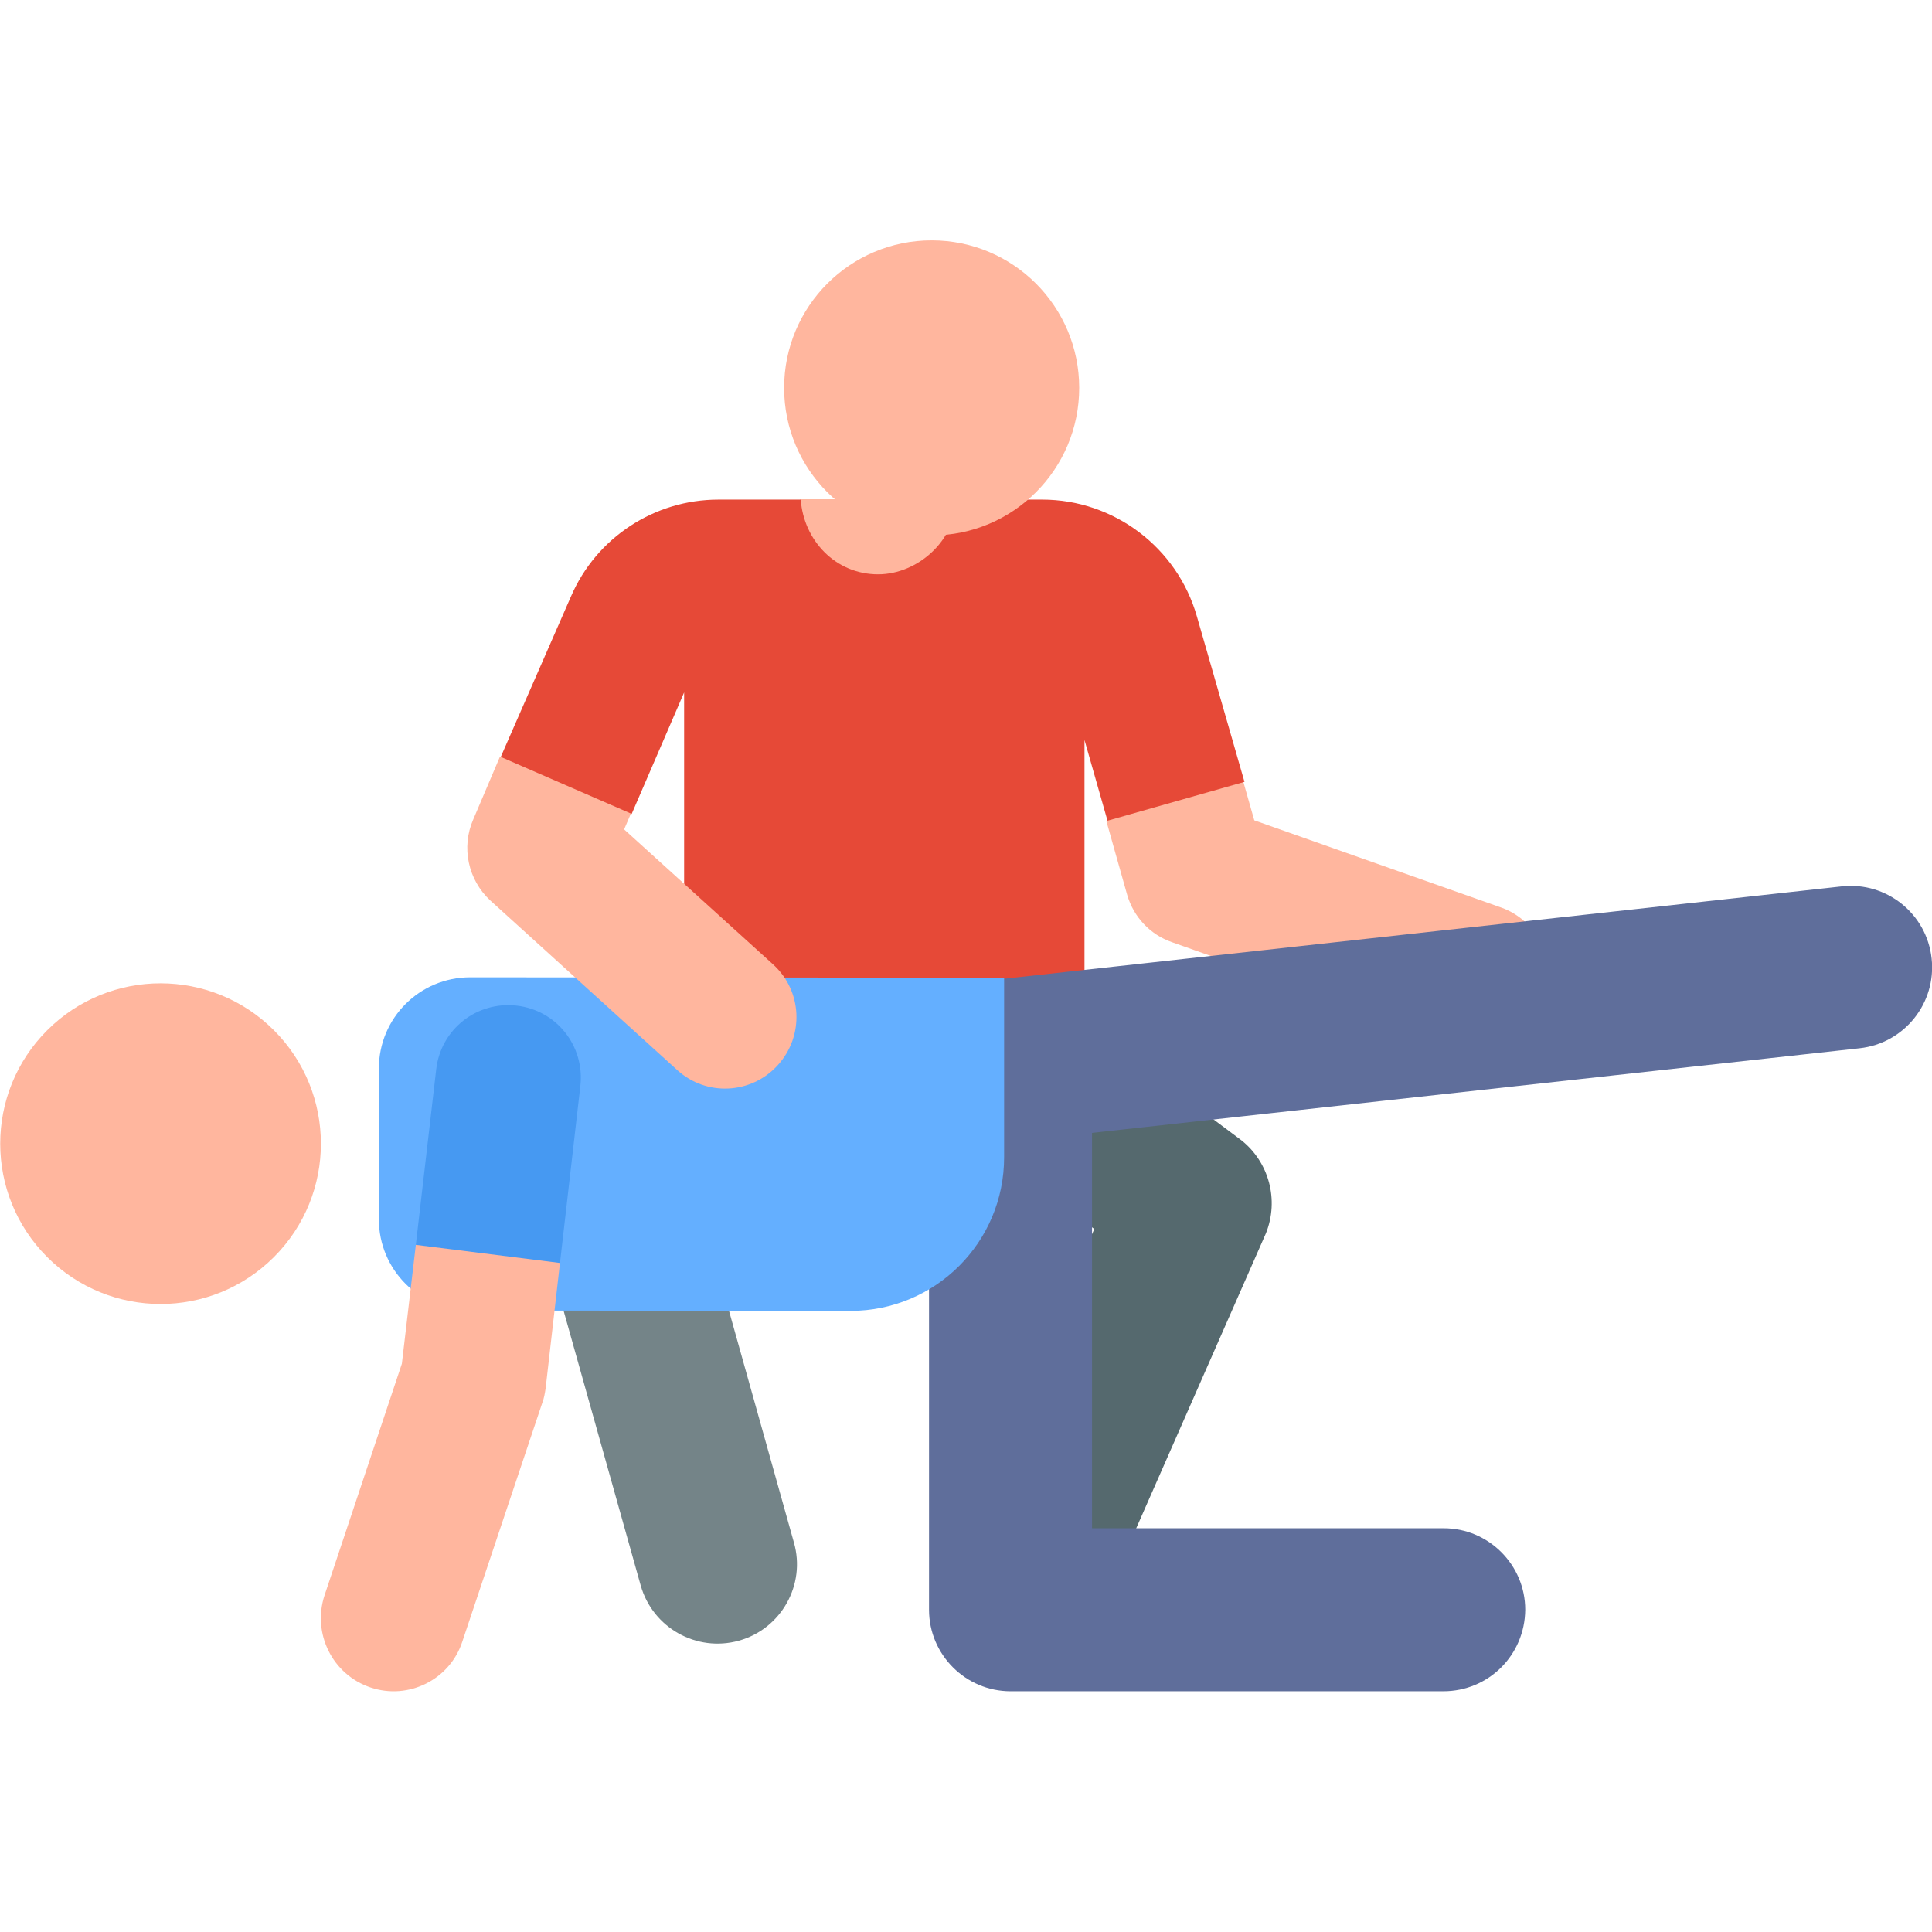
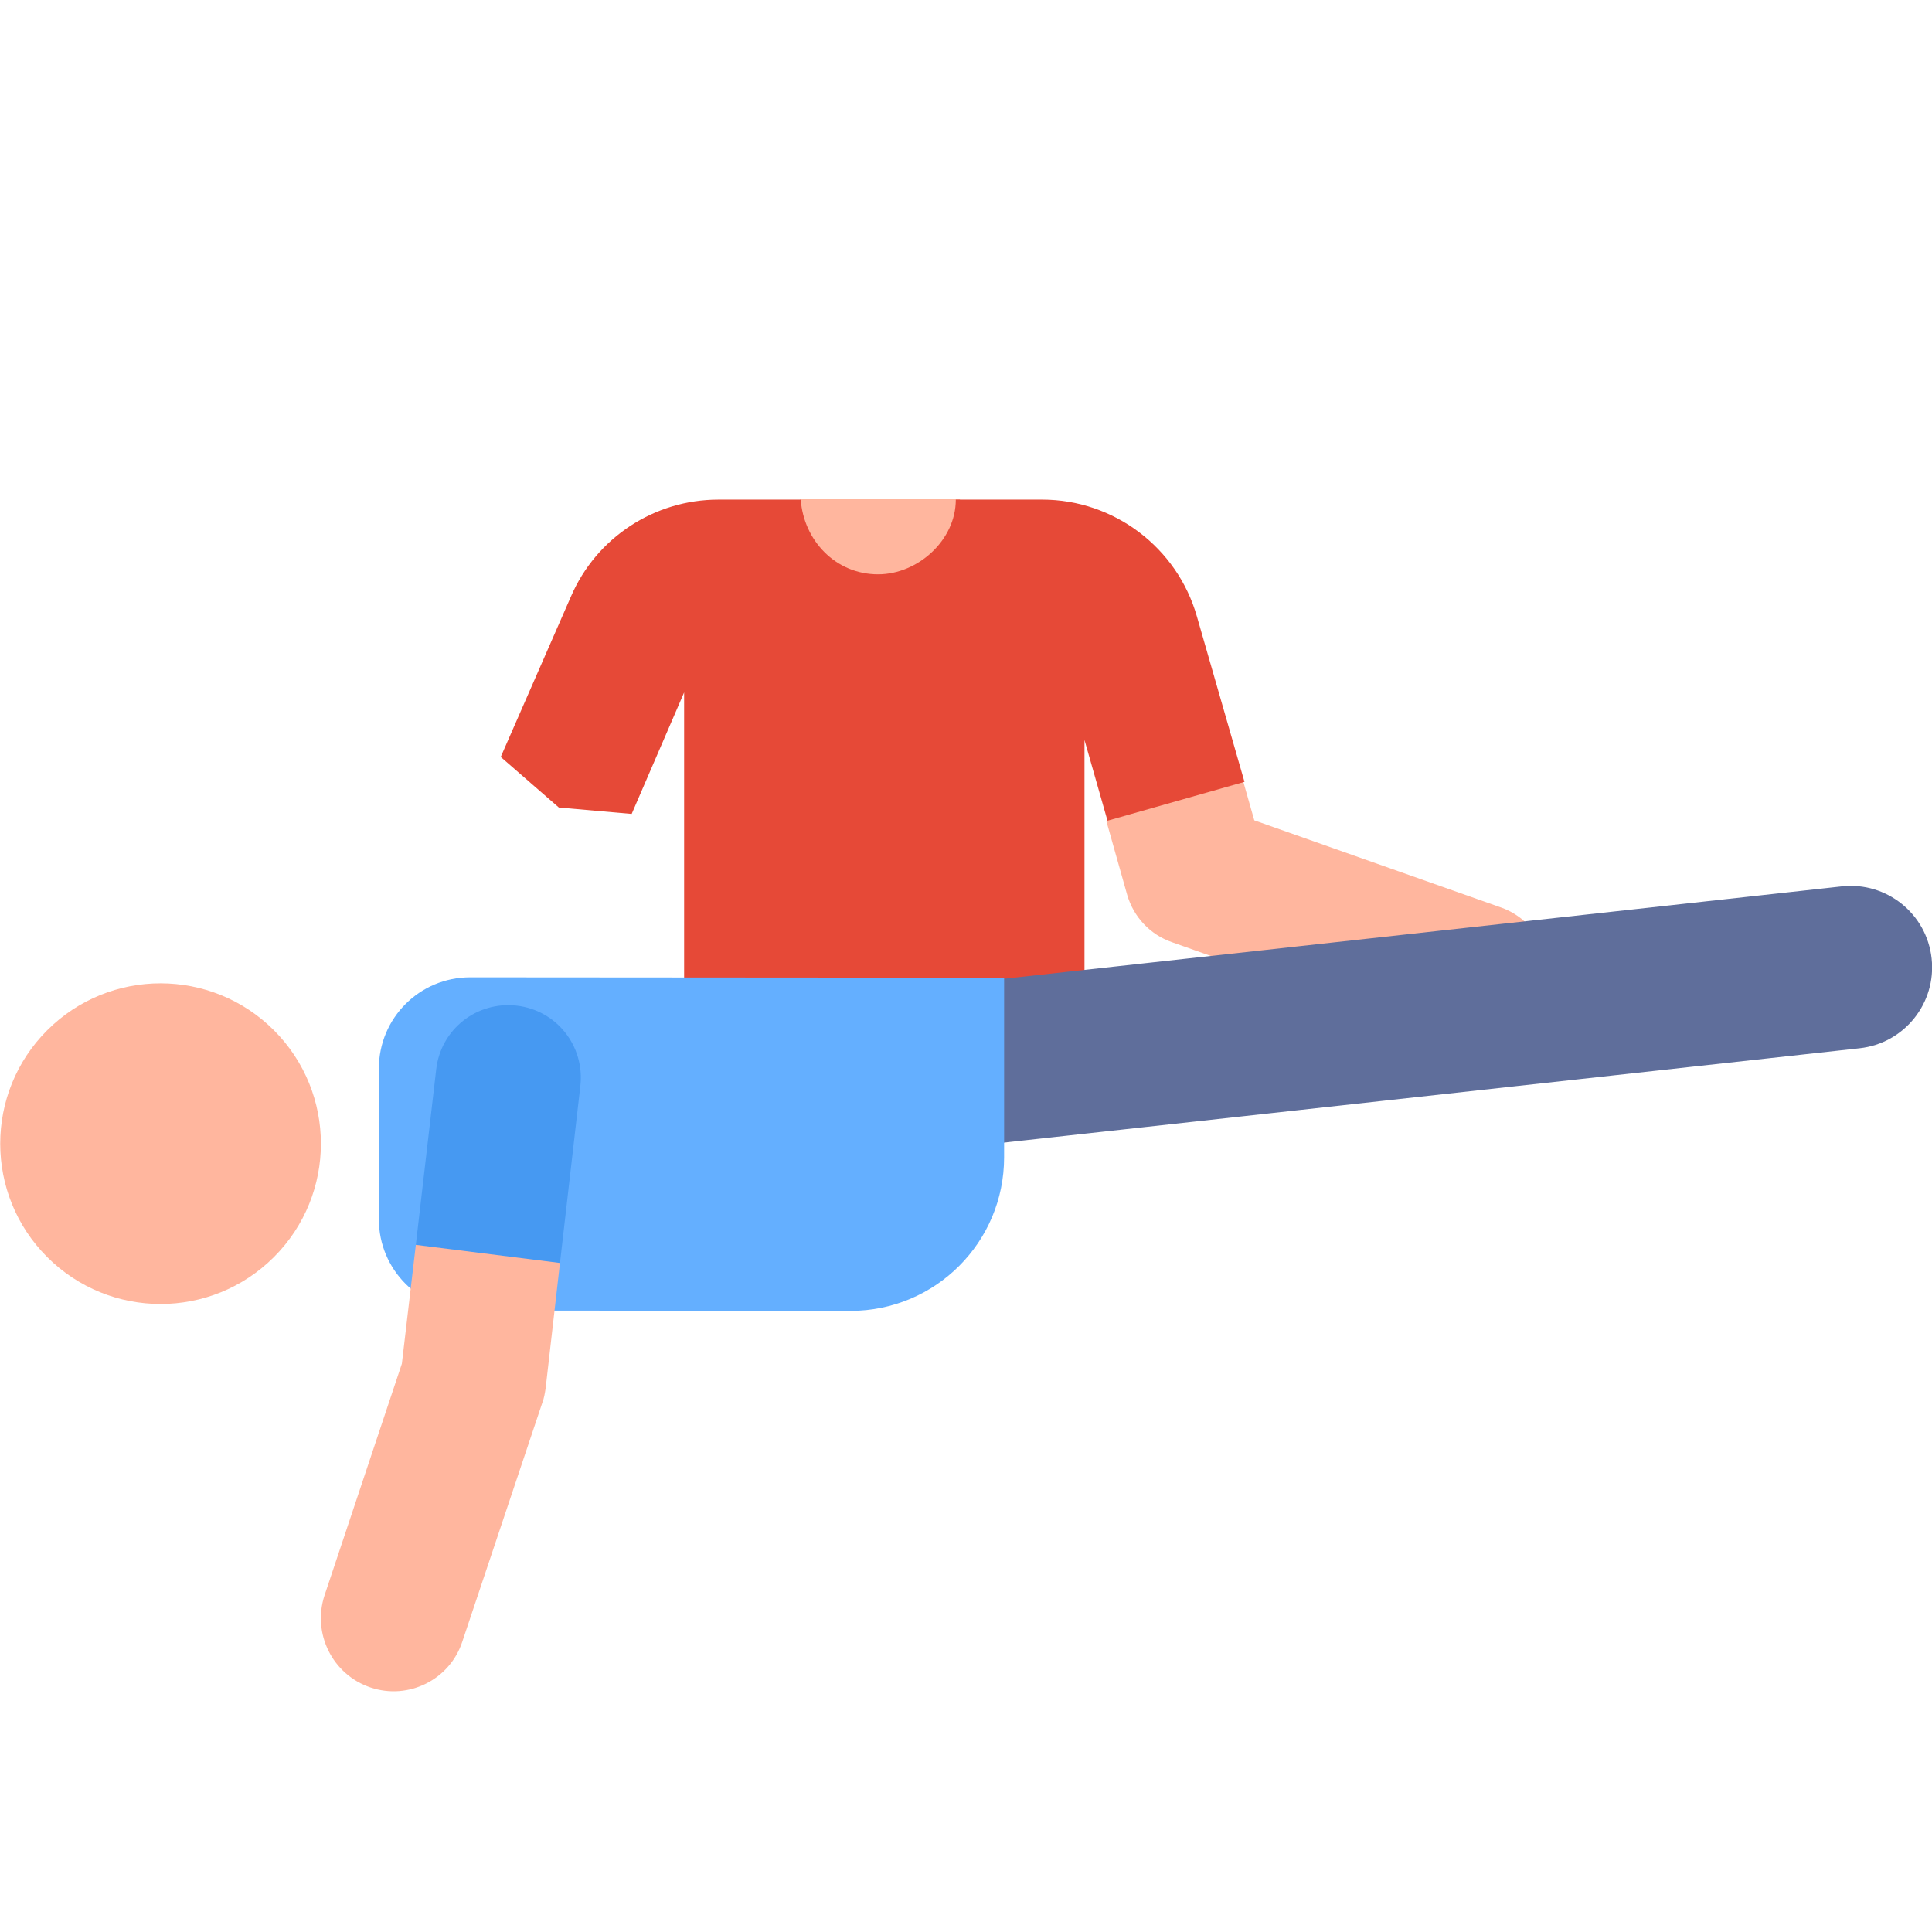
<svg xmlns="http://www.w3.org/2000/svg" version="1.1" id="Layer_1" x="0px" y="0px" viewBox="0 0 512 512" style="enable-background:new 0 0 512 512;" xml:space="preserve">
  <style type="text/css">
	.st0{fill:#55696E;}
	.st1{fill:#748488;}
	.st2{fill:#FFB69E;}
	.st3{fill:#E64937;}
	.st4{fill:#5F6E9B;}
	.st5{fill:#64AFFF;}
	.st6{fill:#4699F2;}
</style>
  <g>
-     <path class="st0" d="M329,302.2c-0.1-0.1-0.3-0.2-0.4-0.3l-58.8-44c-9.3-7-22.5-5.1-29.5,4.3c-7,9.3-5.1,22.5,4.3,29.5l45.4,34   L254.6,406c-4.7,10.7,0.2,23.1,10.8,27.8c10.6,4.7,23.1-0.1,27.8-10.8c8.8-20,41.5-94.4,42.3-96.2C339,318,336.3,308,329,302.2   L329,302.2z" />
-     <path class="st1" d="M230.5,261.7c-7.2-9.1-20.5-10.7-29.6-3.4l-51.6,40.9c-6.6,5.2-9.6,14-7.2,22.3l27.7,98.7   c3.2,11.2,14.8,17.7,26,14.6c11.2-3.1,17.8-14.8,14.6-26l-23.9-85.3l40.6-32.2C236.2,284.1,237.7,270.8,230.5,261.7L230.5,261.7z" />
    <g>
      <g>
        <path class="st2" d="M397.8,240.5l-65.4-23.1l-2.9-10.2l-19.8-2.8l-16.5,13.2l5.5,19.5c1.7,5.9,6.1,10.6,11.9,12.6l74.6,26.4     c9.8,3.5,20.6-1.7,24.1-11.5C412.8,254.8,407.6,244,397.8,240.5L397.8,240.5z" />
      </g>
    </g>
    <path class="st2" d="M254.4,132.3h-42.3c-1.3,12.4,8.4,23.2,20.8,23.2h0.4c11,0,20.2-8.6,20.9-19.6L254.4,132.3z" />
    <g>
      <path class="st3" d="M317.2,163.4c-5.2-18.3-22-31-41-31h-22.9c0,10.8-10.1,19.8-20.6,19.8c-11.3,0-19.7-9-20.5-19.8h-21.8    c-17,0-32.4,10.1-39.1,25.7l-18.6,42.5l15.4,13.4l19.3,1.7l13.9-32.2v114.8h106.1c0-33.9,0-68,0-102.2l6.1,21.4l36.3-10.3    L317.2,163.4z" />
    </g>
    <g>
      <g>
-         <path class="st4" d="M382.5,448.2H267.8c-11.9,0-21.6-9.7-21.6-21.6V293.8c0-11.9,9.7-21.6,21.6-21.6c11.9,0,21.6,9.7,21.6,21.6     v111.2h93.2c11.9,0,21.6,9.7,21.6,21.6C404.1,438.6,394.5,448.2,382.5,448.2L382.5,448.2z" />
-       </g>
+         </g>
    </g>
    <g>
      <g>
        <path class="st4" d="M252.8,304.1c-10.9,0-20.2-8.2-21.4-19.2c-1.3-11.8,7.2-22.5,19.1-23.8l237.6-26.2     c11.8-1.3,22.5,7.2,23.8,19.1c1.3,11.8-7.2,22.5-19.1,23.8L255.2,304C254.4,304,253.6,304.1,252.8,304.1z" />
      </g>
    </g>
-     <ellipse class="st2" cx="246.9" cy="102.8" rx="39.1" ry="39.1" />
    <path class="st5" d="M124.6,259c-13.4,0-24.2,10.8-24.2,24.2l0,39.9c0,13.4,10.8,24.2,24.2,24.2l100.8,0.1   c22.5,0,40.7-18.2,40.7-40.7v-47.6L124.6,259z" />
    <g>
      <ellipse transform="matrix(0.707 -0.707 0.707 0.707 -201.859 118.91)" class="st2" cx="42.6" cy="303.1" rx="42.5" ry="42.5" />
    </g>
    <g id="XMLID_1073_">
      <g>
        <path class="st2" d="M98.2,447.2c-10.1-3.4-15.5-14.3-12.2-24.4l20.5-61.4l3.7-31.5l20.1-8.1l18.1,12.9l-3.8,33.2     c-0.2,1.3-0.4,2.6-0.9,3.9l-21.2,63.3C119.2,445.1,108.3,450.6,98.2,447.2z" />
      </g>
    </g>
    <g id="XMLID_283_">
      <g>
        <path class="st6" d="M148.4,334.7l5.4-46.9c1.2-10.6-6.3-20.1-16.9-21.3c-10.6-1.2-20.1,6.3-21.3,16.9l-5.4,46.5L148.4,334.7z" />
      </g>
    </g>
    <g>
-       <path class="st2" d="M204.9,255.6l-39.5-35.8l1.8-4.2l-34.7-15.1l-7.1,16.7c-3.2,7.3-1.4,16,4.6,21.5l49.5,44.9    c7.7,7,19.6,6.4,26.6-1.3C213.2,274.5,212.6,262.6,204.9,255.6z" />
-     </g>
+       </g>
  </g>
</svg>